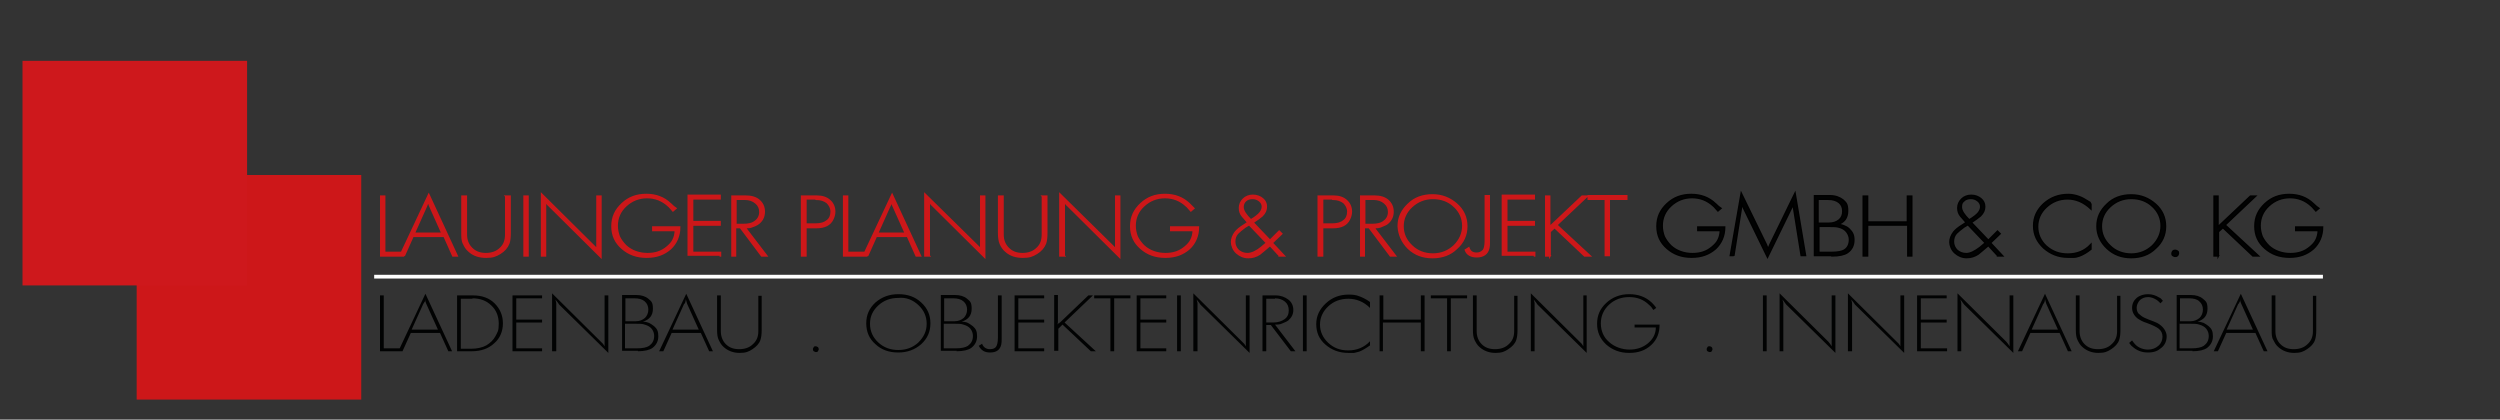
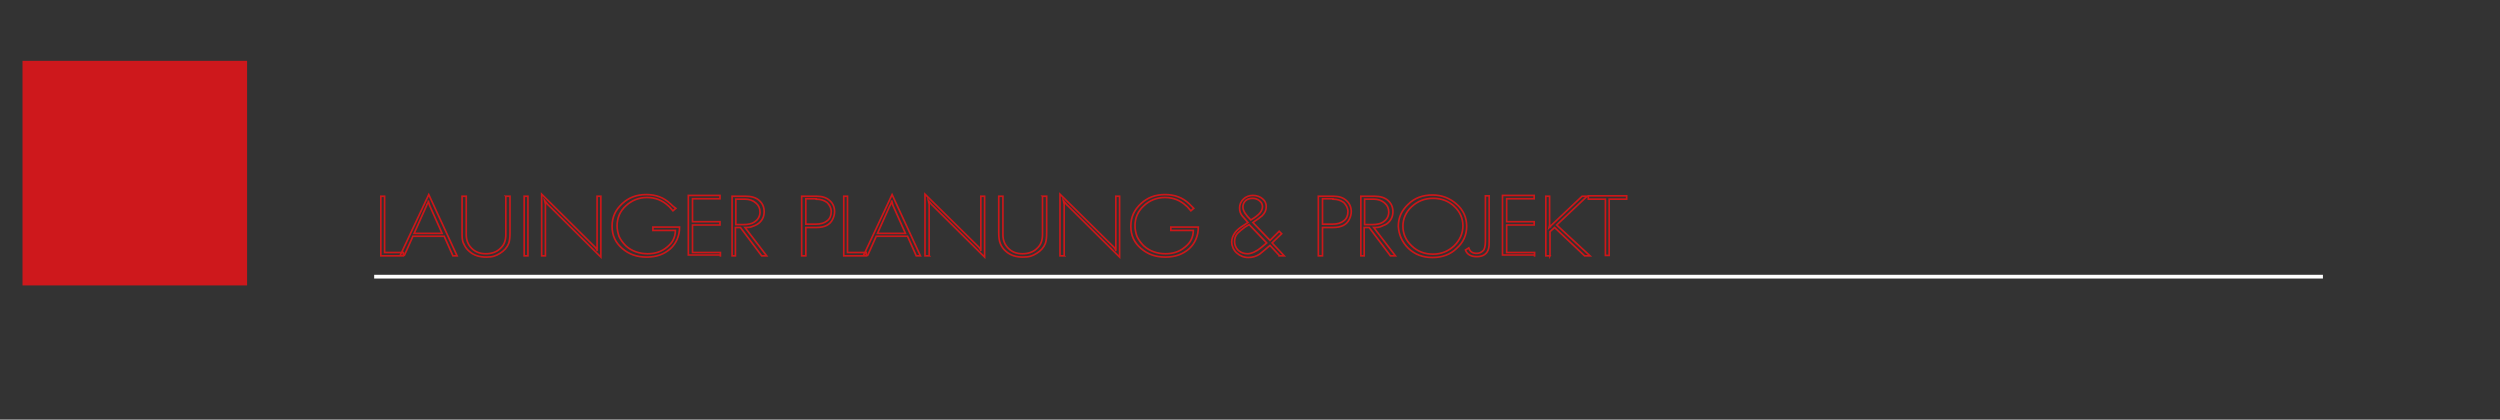
<svg xmlns="http://www.w3.org/2000/svg" id="Ebene_1" viewBox="0 0 600 100.7">
  <rect x="0" y="0" width="600" height="100.7" fill="#333333" stroke="none" />
  <defs>
    <style>      .st0 {        stroke: #000;      }      .st0, .st1 {        stroke-miterlimit: 7.1;        stroke-width: .4px;      }      .st0, .st2 {        fill: #010202;      }      .st3 {        fill: #cd1719;      }      .st4 {        fill: #ce181c;      }      .st1 {        stroke: #cd1719;      }      .st1, .st5 {        fill: none;      }      .st5 {        stroke: #fff;        stroke-width: .9px;      }    </style>
  </defs>
-   <rect class="st3" x="32.8" y="42" width="53.9" height="53.9" />
  <rect class="st4" x="5.4" y="14.6" width="53.9" height="53.9" />
-   <path class="st2" d="M555.2,48.9c-1.6-1.5-3.5-2.2-5.8-2.2s-4.2.7-5.8,2.2-2.4,3.2-2.4,5.4.8,3.9,2.4,5.3c1.6,1.4,3.5,2.1,5.9,2.1s4.2-.7,5.7-2c1.4-1.3,2.2-3.1,2.2-5.2h-6.4v.8h5.4c0,.8-.2,1.6-.5,2.2-.3.7-.9,1.3-1.5,1.8-1.3,1.1-2.8,1.6-4.7,1.6s-3.8-.6-5.2-1.9c-.7-.7-1.2-1.4-1.6-2.2-.3-.8-.5-1.7-.5-2.6,0-1.9.7-3.5,2.1-4.8,1.4-1.3,3.1-2,5.1-2s3.7.7,5.1,2c.4.3.7.8,1.1,1.2l.7-.6c-.6-.4-1-.8-1.3-1.1M532.4,61.4v-5.8l1.1-1,7.2,6.8h1.3l-8-7.4,7.3-6.9h-1.2l-7.3,6.9q0,0-.2.2h0v.2c0,0-.3.2-.3.2,0-.4,0-.7,0-.9v-6.6h-.9v14.3h1ZM521.5,61.3c0,0,.3.2.5.2s.4,0,.6-.2c0,0,.2-.3.2-.5s0-.4-.2-.5c0,0-.3-.2-.5-.2s-.4,0-.6.2c0,0-.2.3-.2.5,0,.2,0,.4.2.5M516.6,49.5c1.4,1.3,2.1,2.9,2.1,4.7s-.7,3.4-2.1,4.8c-1.4,1.3-3.1,2-5.1,2s-3.8-.7-5.1-2c-1.4-1.3-2.1-2.9-2.1-4.7s.7-3.4,2.1-4.7,3.1-2,5.1-2c2,0,3.7.6,5.1,1.9M505.7,59.6c1.6,1.5,3.5,2.2,5.8,2.2s4.3-.7,5.8-2.2c1.6-1.4,2.4-3.2,2.4-5.3s-.8-3.9-2.4-5.3c-1.6-1.4-3.5-2.2-5.8-2.2s-4.3.7-5.8,2.2c-1.6,1.5-2.4,3.2-2.4,5.3,0,2,.8,3.8,2.4,5.3M501.6,48.6c-1.1-.7-2-1.2-2.6-1.4-.8-.3-1.7-.5-2.6-.5-2.3,0-4.2.7-5.9,2.2-1.6,1.5-2.4,3.2-2.4,5.3s.8,3.8,2.4,5.3c1.6,1.4,3.5,2.2,5.8,2.2s1,0,1.5,0,.9-.2,1.3-.3c.8-.3,1.7-.8,2.7-1.6v-1.1c-1.5,1.6-3.4,2.3-5.5,2.3s-3.7-.6-5.2-1.9c-1.4-1.3-2.1-2.9-2.1-4.7s.7-3.4,2.1-4.7,3.1-2,5.1-2,3.9.8,5.6,2.4v-1.1l-.2-.3ZM471.3,48.2c.4-.4,1-.6,1.7-.6s1.2.2,1.7.6c.5.4.7.9.7,1.4s-.2,1-.6,1.5-1.2,1.1-2.2,1.7c-1.2-1.2-1.9-2.2-1.9-3.1s.2-1.1.6-1.5M471.9,60.9c-.9,0-1.6-.3-2.2-.8-.6-.6-.9-1.3-.9-2.1s.2-1.4.7-2c.4-.4,1-.9,1.8-1.5l1-.6,4.2,4.4-1.3,1.1c-1.2.9-2.3,1.5-3.3,1.5M479.5,61.4h1.1l-2.9-3.1,2.3-2.2-.6-.6-2.2,2.2-4.1-4.3c.9-.6,1.6-1.1,2.2-1.6.7-.7,1-1.4,1-2.2s-.3-1.4-.9-1.9-1.4-.8-2.3-.8-1.7.3-2.3.9c-.6.6-.9,1.3-.9,2.1s.2,1.4.7,2l.7.8.6.7-.9.6c-1,.6-1.7,1.2-2.1,1.7-.6.8-.9,1.6-.9,2.4s.4,1.9,1.2,2.6c.8.7,1.7,1.1,2.8,1.1s1.9-.3,2.7-.8l1.1-.9,1.4-1.2,2.3,2.5ZM448.2,61.4v-7.4h9.7v7.4h.9v-14.3h-1v6.2h-9.6v-6.2h-1v14.3s1,0,1,0ZM438.8,47.8c1.1,0,2,.3,2.6.8s.9,1.2.9,2.1-.3,1.6-.9,2.1-1.4.8-2.4.8h-2.7v-5.8s2.5,0,2.5,0ZM439.1,54.3c.9,0,1.7,0,2.3.2.8.2,1.4.6,1.8,1.1s.7,1.2.7,1.9c0,1.1-.4,2-1.2,2.5-.6.4-1.7.6-3.1.6h-3.1v-6.3h2.6ZM439.7,61.4c1.7,0,3-.3,3.7-.8,1-.7,1.5-1.7,1.5-3s-.4-1.9-1.1-2.6c-.4-.4-.8-.6-1.3-.8s-1-.3-1.6-.3c1.7-.5,2.5-1.6,2.5-3.3s-.4-1.9-1.1-2.6c-.8-.6-1.8-1-3.1-1h-3.7v14.3h4.2ZM416.1,61.4l1.8-11.4v-.5c.1,0,.1-.3.1-.3v-.6c.1.5.2.9.4,1.2l5.8,11.9,5.8-11.9c.1-.3.3-.7.4-1.2v.6h0v.2l1.9,11.9h1l-2.5-14.9-6,12.3c-.2.5-.4.9-.5,1.3,0,0-.1-.3-.1-.5-.1-.2-.1-.3-.1-.3l-.2-.5-6-12.3-2.6,14.9h.8ZM411.7,48.9c-1.6-1.5-3.5-2.2-5.8-2.2s-4.2.7-5.8,2.2c-1.6,1.5-2.4,3.2-2.4,5.4s.8,3.9,2.4,5.3c1.6,1.4,3.5,2.1,5.9,2.1s4.2-.7,5.7-2c1.4-1.3,2.2-3.1,2.2-5.2h-6.4v.8h5.4c0,.8-.2,1.6-.5,2.2-.3.7-.9,1.3-1.5,1.8-1.3,1.1-2.8,1.6-4.7,1.6s-3.8-.6-5.2-1.9c-.7-.7-1.2-1.4-1.6-2.2-.3-.8-.5-1.7-.5-2.6,0-1.9.7-3.5,2.1-4.8s3.1-2,5.1-2,3.7.7,5.1,2c.4.3.7.8,1.1,1.2l.7-.6c-.6-.4-1-.8-1.3-1.1" />
-   <path class="st0" d="M555.2,48.9c-1.6-1.5-3.5-2.2-5.8-2.2s-4.2.7-5.8,2.2-2.4,3.2-2.4,5.4.8,3.9,2.4,5.3c1.6,1.4,3.5,2.1,5.9,2.1s4.2-.7,5.7-2c1.4-1.3,2.2-3.1,2.2-5.2h-6.4v.8h5.4c0,.8-.2,1.6-.5,2.2-.3.7-.9,1.3-1.5,1.8-1.3,1.1-2.8,1.6-4.7,1.6s-3.8-.6-5.2-1.9c-.7-.7-1.2-1.4-1.6-2.2-.3-.8-.5-1.7-.5-2.6,0-1.9.7-3.5,2.1-4.8,1.4-1.3,3.1-2,5.1-2s3.7.7,5.1,2c.4.3.7.8,1.1,1.2l.7-.6c-.6-.4-1-.8-1.3-1.1ZM532.4,61.4v-5.8l1.1-1,7.2,6.8h1.3l-8-7.4,7.3-6.9h-1.2l-7.3,6.9q0,0-.2.2h0v.2c0,0-.3.2-.3.2,0-.4,0-.7,0-.9v-6.6h-.9v14.3h1ZM521.5,61.3c0,0,.3.2.5.2s.4,0,.6-.2c0,0,.2-.3.2-.5s0-.4-.2-.5c0,0-.3-.2-.5-.2s-.4,0-.6.2c0,0-.2.3-.2.5,0,.2,0,.4.2.5ZM516.6,49.5c1.4,1.3,2.1,2.9,2.1,4.7s-.7,3.4-2.1,4.8c-1.4,1.3-3.1,2-5.1,2s-3.8-.7-5.1-2c-1.4-1.3-2.1-2.9-2.1-4.7s.7-3.4,2.1-4.7,3.1-2,5.1-2c2,0,3.7.6,5.1,1.9ZM505.7,59.6c1.6,1.5,3.5,2.2,5.8,2.2s4.3-.7,5.8-2.2c1.6-1.4,2.4-3.2,2.4-5.3s-.8-3.9-2.4-5.3c-1.6-1.4-3.5-2.2-5.8-2.2s-4.3.7-5.8,2.2c-1.6,1.5-2.4,3.2-2.4,5.3,0,2,.8,3.8,2.4,5.3ZM501.6,48.6c-1.1-.7-2-1.2-2.6-1.4-.8-.3-1.7-.5-2.6-.5-2.3,0-4.2.7-5.9,2.2-1.6,1.5-2.4,3.2-2.4,5.3s.8,3.8,2.4,5.3c1.6,1.4,3.5,2.2,5.8,2.2s1,0,1.5,0,.9-.2,1.3-.3c.8-.3,1.7-.8,2.7-1.6v-1.1c-1.5,1.6-3.4,2.3-5.5,2.3s-3.7-.6-5.2-1.9c-1.4-1.3-2.1-2.9-2.1-4.7s.7-3.4,2.1-4.7,3.1-2,5.1-2,3.9.8,5.6,2.4v-1.1l-.2-.3ZM471.3,48.2c.4-.4,1-.6,1.7-.6s1.2.2,1.7.6c.5.4.7.9.7,1.4s-.2,1-.6,1.5-1.2,1.1-2.2,1.7c-1.2-1.2-1.9-2.2-1.9-3.1s.2-1.1.6-1.5ZM471.9,60.9c-.9,0-1.6-.3-2.2-.8-.6-.6-.9-1.3-.9-2.1s.2-1.4.7-2c.4-.4,1-.9,1.8-1.5l1-.6,4.2,4.4-1.3,1.1c-1.2.9-2.3,1.5-3.3,1.5ZM479.5,61.4h1.1l-2.9-3.1,2.3-2.2-.6-.6-2.2,2.2-4.1-4.3c.9-.6,1.6-1.1,2.2-1.6.7-.7,1-1.4,1-2.2s-.3-1.4-.9-1.9-1.4-.8-2.3-.8-1.7.3-2.3.9c-.6.6-.9,1.3-.9,2.1s.2,1.4.7,2l.7.8.6.7-.9.6c-1,.6-1.7,1.2-2.1,1.7-.6.8-.9,1.6-.9,2.4s.4,1.9,1.2,2.6c.8.7,1.7,1.1,2.8,1.1s1.9-.3,2.7-.8l1.1-.9,1.4-1.2,2.3,2.5ZM448.2,61.4v-7.4h9.7v7.4h.9v-14.3h-1v6.2h-9.6v-6.2h-1v14.3s1,0,1,0ZM438.8,47.8c1.1,0,2,.3,2.6.8s.9,1.2.9,2.1-.3,1.6-.9,2.1-1.4.8-2.4.8h-2.7v-5.8s2.5,0,2.5,0ZM439.1,54.3c.9,0,1.7,0,2.3.2.8.2,1.4.6,1.8,1.1s.7,1.2.7,1.9c0,1.1-.4,2-1.2,2.5-.6.4-1.7.6-3.1.6h-3.1v-6.3h2.6ZM439.7,61.4c1.7,0,3-.3,3.7-.8,1-.7,1.5-1.7,1.5-3s-.4-1.9-1.1-2.6c-.4-.4-.8-.6-1.3-.8s-1-.3-1.6-.3c1.7-.5,2.5-1.6,2.5-3.3s-.4-1.9-1.1-2.6c-.8-.6-1.8-1-3.1-1h-3.7v14.3h4.2ZM416.1,61.4l1.8-11.4v-.5c.1,0,.1-.3.1-.3v-.6c.1.5.2.9.4,1.2l5.8,11.9,5.8-11.9c.1-.3.3-.7.4-1.2v.6h0v.2l1.9,11.9h1l-2.5-14.9-6,12.3c-.2.5-.4.9-.5,1.3,0,0-.1-.3-.1-.5-.1-.2-.1-.3-.1-.3l-.2-.5-6-12.3-2.6,14.9h.8ZM411.7,48.9c-1.6-1.5-3.5-2.2-5.8-2.2s-4.2.7-5.8,2.2c-1.6,1.5-2.4,3.2-2.4,5.4s.8,3.9,2.4,5.3c1.6,1.4,3.5,2.1,5.9,2.1s4.2-.7,5.7-2c1.4-1.3,2.2-3.1,2.2-5.2h-6.4v.8h5.4c0,.8-.2,1.6-.5,2.2-.3.7-.9,1.3-1.5,1.8-1.3,1.1-2.8,1.6-4.7,1.6s-3.8-.6-5.2-1.9c-.7-.7-1.2-1.4-1.6-2.2-.3-.8-.5-1.7-.5-2.6,0-1.9.7-3.5,2.1-4.8s3.1-2,5.1-2,3.7.7,5.1,2c.4.3.7.8,1.1,1.2l.7-.6c-.6-.4-1-.8-1.3-1.1Z" />
-   <path class="st3" d="M385.3,47.8v13.5h.9v-13.5h4.2v-.8h-9.2v.8h4.1ZM372,61.4v-5.8l1.1-1,7.2,6.8h1.3l-8-7.4,7.3-6.9h-1.2l-7.3,6.9q-.1,0-.2.2h-.1v.2c-.1,0-.3.2-.3.2.1-.4.1-.7.1-.9v-6.6h-.9v14.3h1ZM368.3,61.4v-.8h-6.7v-6.6h6.6v-.8h-6.6v-5.5h6.6v-.8h-7.6v14.3h7.7v.2ZM354.4,61.6c1.6,0,2.6-.7,2.9-2.1.1-.4.1-.9.1-1.5v-11h-.9v10.8c0,1.2-.2,2.1-.6,2.4-.4.4-.9.6-1.5.6-1,0-1.6-.4-1.9-1.3l-.8.5c.4,1.1,1.4,1.6,2.7,1.6M349,49.5c1.4,1.3,2.1,2.9,2.1,4.7s-.7,3.4-2.1,4.8c-1.4,1.3-3.1,2-5.1,2s-3.8-.7-5.1-2c-1.4-1.3-2.1-2.9-2.1-4.7s.7-3.4,2.1-4.7,3.1-2,5.1-2c2,0,3.7.6,5.1,1.9M338,59.6c1.6,1.5,3.5,2.2,5.8,2.2s4.3-.7,5.8-2.2c1.6-1.4,2.4-3.2,2.4-5.3s-.8-3.9-2.4-5.3c-1.6-1.4-3.5-2.2-5.8-2.2s-4.3.7-5.8,2.2c-1.6,1.5-2.4,3.2-2.4,5.3.1,2,.9,3.8,2.4,5.3M329.7,47.8c1,0,1.9.3,2.6.9.7.6,1,1.3,1,2.2s-.4,1.7-1.1,2.2c-.7.6-1.7.8-2.9.8h-1.8v-6.1s2.2,0,2.2,0ZM327.4,61.4v-6.8h1.2l5.1,6.8h1.2l-5.2-6.8c.7,0,1.3,0,1.9-.3s1.1-.4,1.5-.8c.8-.7,1.2-1.6,1.2-2.7s-.4-2-1.2-2.7c-.8-.7-1.9-1-3.2-1h-3.3v14.3h.8ZM319.9,47.8c1.1,0,1.9.3,2.6.8.6.6,1,1.3,1,2.2s-.3,1.7-1,2.2c-.6.5-1.5.8-2.7.8h-2.4v-6.1h2.5ZM317.4,61.4v-6.8h2.5c1.1,0,1.9-.2,2.5-.5s1.1-.8,1.4-1.4c.3-.6.5-1.2.5-1.9,0-1.1-.4-2-1.2-2.7-.8-.7-1.8-1-3.1-1h-3.6v14.3s1,0,1,0ZM298.9,48.2c.4-.4,1-.6,1.7-.6s1.2.2,1.7.6c.5.4.7.9.7,1.4s-.2,1-.6,1.5-1.2,1.1-2.2,1.7c-1.2-1.2-1.9-2.2-1.9-3.1,0-.6.2-1.1.6-1.5M299.4,60.9c-.9,0-1.6-.3-2.2-.8-.6-.6-.9-1.3-.9-2.1s.2-1.4.7-2c.4-.4,1-.9,1.8-1.5l1-.6,4.2,4.4-1.3,1.1c-1.1.9-2.3,1.5-3.3,1.5M307.1,61.4h1.1l-2.9-3.1,2.3-2.2-.6-.6-2.2,2.2-4.1-4.3c.9-.6,1.6-1.1,2.2-1.6.7-.7,1-1.4,1-2.2s-.3-1.4-.9-1.9-1.4-.8-2.3-.8-1.7.3-2.3.9c-.6.6-.9,1.3-.9,2.1s.2,1.4.7,2l.7.8.6.7-.9.6c-1,.6-1.7,1.2-2.1,1.7-.6.8-.9,1.6-.9,2.4s.4,1.9,1.2,2.6c.8.7,1.7,1.1,2.8,1.1s1.9-.3,2.7-.8l1.1-.9,1.4-1.2,2.3,2.5ZM285.4,48.9c-1.6-1.5-3.5-2.2-5.8-2.2s-4.2.7-5.8,2.2c-1.6,1.5-2.4,3.2-2.4,5.4s.8,3.9,2.4,5.3c1.6,1.4,3.5,2.1,5.9,2.1s4.2-.7,5.7-2c1.4-1.3,2.2-3.1,2.2-5.2h-6.6v.8h5.4c0,.8-.2,1.6-.5,2.2-.3.7-.9,1.3-1.5,1.8-1.3,1.1-2.8,1.6-4.7,1.6s-3.8-.6-5.2-1.9c-.7-.7-1.2-1.4-1.6-2.2-.3-.8-.5-1.7-.5-2.6,0-1.9.7-3.5,2.1-4.8s3.1-2,5.1-2,3.7.7,5.1,2c.4.3.7.8,1.1,1.2l.7-.6c-.4-.4-.8-.8-1.1-1.1M255.4,61.4v-12.4c0,0-.1-.4-.2-.9.5.6.8,1.1,1,1.2l12.5,12.4v-14.6h-.9v13c.1,0-.4-.7-.4-.7l-.5-.5-12.5-12.3v14.8s1,0,1,0ZM250.2,47.1v9.2c0,1.4-.4,2.5-1.3,3.3-.9.9-2.1,1.3-3.5,1.3s-2.5-.4-3.4-1.3c-.9-.9-1.3-2-1.3-3.3v-9.2h-1v8.8c0,1,.1,1.9.4,2.6.3.7.7,1.3,1.3,1.8,1.1,1,2.5,1.4,4.1,1.4s2.3-.3,3.3-.9c1-.6,1.7-1.4,2.1-2.4.2-.6.3-1.4.3-2.5v-8.8s-1,0-1,0ZM223,61.4v-12.4c0,0-.1-.4-.2-.9.5.6.8,1.1,1,1.2l12.5,12.4v-14.6h-.9v13c.1,0-.4-.7-.4-.7l-.5-.5-12.5-12.3v14.8s1,0,1,0ZM213.9,48.7c0,0,.1-.3.1-.6.1.4.2.8.3,1.2l3,6.7h-6.7l3-6.7c.2-.2.2-.4.3-.6M208.2,61.4l2.1-4.7h7.5l2.1,4.7h1l-6.8-14.7-6.9,14.7h1ZM207.9,61.4v-.8h-4.5v-13.5h-.9v14.3s5.4,0,5.4,0ZM195.9,47.8c1.1,0,1.9.3,2.6.8.6.6,1,1.3,1,2.2s-.3,1.7-1,2.2c-.6.5-1.5.8-2.7.8h-2.4v-6.1h2.5ZM193.4,61.4v-6.8h2.5c1.1,0,1.9-.2,2.5-.5s1.1-.8,1.4-1.4c.3-.6.5-1.2.5-1.9,0-1.1-.4-2-1.2-2.7s-1.8-1-3.1-1h-3.6v14.3s1,0,1,0ZM178.8,47.8c1,0,1.9.3,2.6.9.7.6,1,1.3,1,2.2s-.4,1.7-1.1,2.2c-.7.6-1.7.8-2.9.8h-1.8v-6.1s2.2,0,2.2,0ZM176.5,61.4v-6.8h1.2l5.1,6.8h1.2l-5.2-6.8c.7,0,1.3,0,1.9-.3.6-.2,1-.4,1.5-.8.8-.7,1.2-1.6,1.2-2.7s-.4-2-1.2-2.7-1.9-1-3.2-1h-3.3v14.3h.8ZM172.9,61.4v-.8h-6.7v-6.6h6.6v-.8h-6.6v-5.5h6.6v-.8h-7.6v14.3h7.7v.2ZM160.9,48.9c-1.6-1.5-3.5-2.2-5.8-2.2s-4.2.7-5.8,2.2-2.4,3.2-2.4,5.4.8,3.9,2.4,5.3c1.6,1.4,3.5,2.1,5.9,2.1s4.2-.7,5.7-2c1.4-1.3,2.2-3.1,2.2-5.2h-6.4v.8h5.4c0,.8-.2,1.6-.5,2.2-.3.7-.9,1.3-1.5,1.8-1.3,1.1-2.8,1.6-4.7,1.6s-3.8-.6-5.2-1.9c-.7-.7-1.2-1.4-1.6-2.2-.3-.8-.5-1.7-.5-2.6,0-1.9.7-3.5,2.1-4.8,1.4-1.3,3.1-2,5.1-2s3.7.7,5.1,2c.4.3.7.8,1.1,1.2l.7-.6c-.6-.4-1-.8-1.3-1.1M130.9,61.4v-12.4c0,0-.1-.4-.2-.9.5.6.8,1.1,1,1.2l12.5,12.4v-14.6h-.9v13c.1,0-.4-.7-.4-.7l-.5-.5-12.4-12.3v14.8s.9,0,.9,0ZM126.7,47.1h-.9v14.3h.9v-14.3ZM121.4,47.1v9.2c0,1.4-.4,2.5-1.3,3.3-.9.9-2.1,1.3-3.5,1.3s-2.5-.4-3.4-1.3c-.9-.9-1.3-2-1.3-3.3v-9.2h-1v8.8c0,1,0,1.9.4,2.6.3.7.7,1.3,1.3,1.8,1.1,1,2.5,1.4,4.1,1.4s2.3-.3,3.3-.9c1-.6,1.7-1.4,2.1-2.4.2-.6.3-1.4.3-2.5v-8.8s-1,0-1,0ZM102.8,48.7c0,0,0-.3,0-.6,0,.4.2.8.3,1.2l3,6.7h-6.7l3-6.7c0-.2.2-.4.3-.6M97,61.4l2.1-4.7h7.5l2.1,4.7h1l-6.8-14.7-6.9,14.7h1ZM96.8,61.4v-.8h-4.5v-13.5h-.9v14.3s5.4,0,5.4,0Z" />
  <path class="st1" d="M385.3,47.8v13.5h.9v-13.5h4.2v-.8h-9.2v.8h4.1ZM372,61.4v-5.8l1.1-1,7.2,6.8h1.3l-8-7.4,7.3-6.9h-1.2l-7.3,6.9q-.1,0-.2.2h-.1v.2c-.1,0-.3.2-.3.2.1-.4.1-.7.1-.9v-6.6h-.9v14.3h1ZM368.3,61.4v-.8h-6.7v-6.6h6.6v-.8h-6.6v-5.5h6.6v-.8h-7.6v14.3h7.7v.2ZM354.4,61.6c1.6,0,2.6-.7,2.9-2.1.1-.4.1-.9.1-1.5v-11h-.9v10.8c0,1.2-.2,2.1-.6,2.4-.4.4-.9.6-1.5.6-1,0-1.6-.4-1.9-1.3l-.8.5c.4,1.1,1.4,1.6,2.7,1.6ZM349,49.5c1.4,1.3,2.1,2.9,2.1,4.7s-.7,3.4-2.1,4.8c-1.4,1.3-3.1,2-5.1,2s-3.8-.7-5.1-2c-1.4-1.3-2.1-2.9-2.1-4.7s.7-3.4,2.1-4.7,3.1-2,5.1-2c2,0,3.7.6,5.1,1.9ZM338,59.6c1.6,1.5,3.5,2.2,5.8,2.2s4.3-.7,5.8-2.2c1.6-1.4,2.4-3.2,2.4-5.3s-.8-3.9-2.4-5.3c-1.6-1.4-3.5-2.2-5.8-2.2s-4.3.7-5.8,2.2c-1.6,1.5-2.4,3.2-2.4,5.3.1,2,.9,3.8,2.4,5.3ZM329.7,47.8c1,0,1.9.3,2.6.9.7.6,1,1.3,1,2.2s-.4,1.7-1.1,2.2c-.7.6-1.7.8-2.9.8h-1.8v-6.1s2.2,0,2.2,0ZM327.4,61.4v-6.8h1.2l5.1,6.8h1.2l-5.2-6.8c.7,0,1.3,0,1.9-.3s1.1-.4,1.5-.8c.8-.7,1.2-1.6,1.2-2.7s-.4-2-1.2-2.7c-.8-.7-1.9-1-3.2-1h-3.3v14.3h.8ZM319.9,47.8c1.1,0,1.9.3,2.6.8.6.6,1,1.3,1,2.2s-.3,1.7-1,2.2c-.6.5-1.5.8-2.7.8h-2.4v-6.1h2.5ZM317.4,61.4v-6.8h2.5c1.1,0,1.9-.2,2.5-.5s1.1-.8,1.4-1.4c.3-.6.5-1.2.5-1.9,0-1.1-.4-2-1.2-2.7-.8-.7-1.8-1-3.1-1h-3.6v14.3s1,0,1,0ZM298.9,48.2c.4-.4,1-.6,1.7-.6s1.2.2,1.7.6c.5.4.7.9.7,1.4s-.2,1-.6,1.5-1.2,1.1-2.2,1.7c-1.2-1.2-1.9-2.2-1.9-3.1,0-.6.2-1.1.6-1.5ZM299.4,60.9c-.9,0-1.6-.3-2.2-.8-.6-.6-.9-1.3-.9-2.1s.2-1.4.7-2c.4-.4,1-.9,1.8-1.5l1-.6,4.2,4.4-1.3,1.1c-1.1.9-2.3,1.5-3.3,1.5ZM307.1,61.4h1.1l-2.9-3.1,2.3-2.2-.6-.6-2.2,2.2-4.1-4.3c.9-.6,1.6-1.1,2.2-1.6.7-.7,1-1.4,1-2.2s-.3-1.4-.9-1.9-1.4-.8-2.3-.8-1.7.3-2.3.9c-.6.6-.9,1.3-.9,2.1s.2,1.4.7,2l.7.8.6.7-.9.6c-1,.6-1.7,1.2-2.1,1.7-.6.8-.9,1.6-.9,2.4s.4,1.9,1.2,2.6c.8.7,1.7,1.1,2.8,1.1s1.9-.3,2.7-.8l1.1-.9,1.4-1.2,2.3,2.5ZM285.4,48.9c-1.6-1.5-3.5-2.2-5.8-2.2s-4.2.7-5.8,2.2c-1.6,1.5-2.4,3.2-2.4,5.4s.8,3.9,2.4,5.3c1.6,1.4,3.5,2.1,5.9,2.1s4.2-.7,5.7-2c1.4-1.3,2.2-3.1,2.2-5.2h-6.6v.8h5.4c0,.8-.2,1.6-.5,2.2-.3.7-.9,1.3-1.5,1.8-1.3,1.1-2.8,1.6-4.7,1.6s-3.8-.6-5.2-1.9c-.7-.7-1.2-1.4-1.6-2.2-.3-.8-.5-1.7-.5-2.6,0-1.9.7-3.5,2.1-4.8s3.1-2,5.1-2,3.7.7,5.1,2c.4.3.7.8,1.1,1.2l.7-.6c-.4-.4-.8-.8-1.1-1.1ZM255.4,61.4v-12.4c0,0-.1-.4-.2-.9.5.6.8,1.1,1,1.2l12.5,12.4v-14.6h-.9v13c.1,0-.4-.7-.4-.7l-.5-.5-12.5-12.3v14.8s1,0,1,0ZM250.2,47.1v9.2c0,1.4-.4,2.5-1.3,3.3-.9.9-2.1,1.3-3.5,1.3s-2.5-.4-3.4-1.3c-.9-.9-1.3-2-1.3-3.3v-9.2h-1v8.8c0,1,.1,1.9.4,2.6.3.7.7,1.3,1.3,1.8,1.1,1,2.5,1.4,4.1,1.4s2.3-.3,3.3-.9c1-.6,1.7-1.4,2.1-2.4.2-.6.3-1.4.3-2.5v-8.8s-1,0-1,0ZM223,61.4v-12.4c0,0-.1-.4-.2-.9.5.6.8,1.1,1,1.2l12.5,12.4v-14.6h-.9v13c.1,0-.4-.7-.4-.7l-.5-.5-12.5-12.3v14.8s1,0,1,0ZM213.9,48.7c0,0,.1-.3.1-.6.1.4.2.8.3,1.2l3,6.7h-6.7l3-6.7c.2-.2.2-.4.3-.6ZM208.2,61.4l2.1-4.7h7.5l2.1,4.7h1l-6.8-14.7-6.9,14.7h1ZM207.9,61.4v-.8h-4.5v-13.5h-.9v14.3s5.4,0,5.4,0ZM195.9,47.8c1.1,0,1.9.3,2.6.8.6.6,1,1.3,1,2.2s-.3,1.7-1,2.2c-.6.5-1.5.8-2.7.8h-2.4v-6.1h2.5ZM193.4,61.4v-6.8h2.5c1.1,0,1.9-.2,2.5-.5s1.1-.8,1.4-1.4c.3-.6.5-1.2.5-1.9,0-1.1-.4-2-1.2-2.7s-1.8-1-3.1-1h-3.6v14.3s1,0,1,0ZM178.8,47.8c1,0,1.9.3,2.6.9.7.6,1,1.3,1,2.2s-.4,1.7-1.1,2.2c-.7.6-1.7.8-2.9.8h-1.8v-6.1s2.2,0,2.2,0ZM176.5,61.4v-6.8h1.2l5.1,6.8h1.2l-5.2-6.8c.7,0,1.3,0,1.9-.3.6-.2,1-.4,1.5-.8.8-.7,1.2-1.6,1.2-2.7s-.4-2-1.2-2.7-1.9-1-3.2-1h-3.3v14.3h.8ZM172.9,61.4v-.8h-6.7v-6.6h6.6v-.8h-6.6v-5.5h6.6v-.8h-7.6v14.3h7.7v.2ZM160.9,48.9c-1.6-1.5-3.5-2.2-5.8-2.2s-4.2.7-5.8,2.2-2.4,3.2-2.4,5.4.8,3.9,2.4,5.3c1.6,1.4,3.5,2.1,5.9,2.1s4.2-.7,5.7-2c1.4-1.3,2.2-3.1,2.2-5.2h-6.4v.8h5.4c0,.8-.2,1.6-.5,2.2-.3.7-.9,1.3-1.5,1.8-1.3,1.1-2.8,1.6-4.7,1.6s-3.8-.6-5.2-1.9c-.7-.7-1.2-1.4-1.6-2.2-.3-.8-.5-1.7-.5-2.6,0-1.9.7-3.5,2.1-4.8,1.4-1.3,3.1-2,5.1-2s3.7.7,5.1,2c.4.3.7.8,1.1,1.2l.7-.6c-.6-.4-1-.8-1.3-1.1ZM130.9,61.4v-12.4c0,0-.1-.4-.2-.9.5.6.8,1.1,1,1.2l12.5,12.4v-14.6h-.9v13c.1,0-.4-.7-.4-.7l-.5-.5-12.4-12.3v14.8s.9,0,.9,0ZM126.7,47.1h-.9v14.3h.9v-14.3ZM121.4,47.1v9.2c0,1.4-.4,2.5-1.3,3.3-.9.9-2.1,1.3-3.5,1.3s-2.5-.4-3.4-1.3c-.9-.9-1.3-2-1.3-3.3v-9.2h-1v8.8c0,1,0,1.9.4,2.6.3.7.7,1.3,1.3,1.8,1.1,1,2.5,1.4,4.1,1.4s2.3-.3,3.3-.9c1-.6,1.7-1.4,2.1-2.4.2-.6.3-1.4.3-2.5v-8.8s-1,0-1,0ZM102.8,48.7c0,0,0-.3,0-.6,0,.4.2.8.3,1.2l3,6.7h-6.7l3-6.7c0-.2.2-.4.3-.6ZM97,61.4l2.1-4.7h7.5l2.1,4.7h1l-6.8-14.7-6.9,14.7h1ZM96.8,61.4v-.8h-4.5v-13.5h-.9v14.3s5.4,0,5.4,0Z" />
-   <path class="st2" d="M555.1,70.9v8.6c0,1.3-.4,2.3-1.3,3.1-.8.8-1.9,1.2-3.3,1.2s-2.4-.4-3.2-1.2c-.8-.8-1.2-1.9-1.2-3.1v-8.6h-.9v8.3c0,1,0,1.8.4,2.4.3.6.6,1.2,1.2,1.7,1,.9,2.3,1.4,3.8,1.4s2.2-.3,3.1-.9c.9-.6,1.6-1.3,1.9-2.2.2-.6.3-1.4.3-2.3v-8.3h-.8ZM537.6,72.4c0,0,0-.3,0-.6,0,.4.2.8.3,1.1l2.8,6.2h-6.3l2.8-6.2c.2,0,.2-.2.3-.5M532.3,84.3l2-4.4h7l2,4.4h.9l-6.4-13.8-6.5,13.8h1ZM525.4,71.6c1,0,1.9.2,2.4.7.6.5.9,1.2.9,2s-.3,1.5-.8,2c-.6.5-1.3.8-2.2.8h-2.5v-5.5h2.2ZM525.7,77.7c.9,0,1.6,0,2.1.2.7.2,1.3.5,1.7,1s.6,1.1.6,1.7c0,1.1-.4,1.8-1.2,2.4-.6.4-1.6.6-2.9.6h-2.9v-5.9s2.6,0,2.6,0ZM526.2,84.3c1.6,0,2.8-.3,3.5-.8.9-.7,1.4-1.6,1.4-2.8s-.3-1.8-1-2.4c-.4-.3-.8-.6-1.2-.8-.5-.2-1-.3-1.5-.3,1.6-.5,2.4-1.5,2.4-3.1s-.4-1.8-1.1-2.4c-.7-.6-1.7-.9-2.9-.9h-3.4v13.4h3.8ZM511.8,83.2c1,.9,2.2,1.4,3.7,1.4s2.4-.4,3.2-1.1c.9-.7,1.3-1.7,1.3-2.8s-.8-2.4-2.3-3.2c-.5-.2-1.1-.5-2-.8-.8-.3-1.4-.6-1.8-.9-.2-.2-.5-.4-.7-.6-.3-.4-.4-.9-.4-1.4s.3-1.3.8-1.8c.6-.5,1.2-.7,2-.7s2.1.5,2.9,1.5l.6-.6c-.3-.4-.6-.7-.9-.8-.8-.5-1.7-.8-2.7-.8s-2,.3-2.7.9-1.1,1.4-1.1,2.4.5,1.9,1.4,2.6c.5.3,1.1.7,2.1,1,1.4.5,2.4,1,2.9,1.4.6.5.9,1.1.9,1.9s-.3,1.6-1,2.2-1.5.9-2.5.9-2.3-.4-3.1-1.3c-.2-.2-.4-.5-.7-.9l-.7.6c.3.4.5.7.8.9M508.1,70.9v8.6c0,1.3-.4,2.3-1.3,3.1-.8.8-1.9,1.2-3.3,1.2s-2.4-.4-3.2-1.2c-.8-.8-1.2-1.9-1.2-3.1v-8.6h-.9v8.3c0,1,.1,1.8.4,2.4s.6,1.2,1.2,1.7c1,.9,2.3,1.4,3.8,1.4s2.2-.3,3.1-.9,1.6-1.3,1.9-2.2c.2-.6.3-1.4.3-2.3v-8.3h-.8ZM490.7,72.4c0,0,.1-.3.1-.6.1.4.2.8.3,1.1l2.8,6.2h-6.3l2.8-6.2c.1,0,.2-.2.3-.5M485.3,84.3l2-4.4h7l2,4.4h.9l-6.4-13.8-6.5,13.8h1ZM470.7,84.3v-11.6c0,0-.1-.4-.2-.8.4.6.8,1,.9,1.2l11.8,11.6v-13.8h-.9v12.3c.1,0-.4-.7-.4-.7l-.4-.5-11.7-11.6v13.9s.9,0,.9,0ZM467.3,84.3v-.7h-6.3v-6.2h6.2v-.7h-6.2v-5.1h6.2v-.7h-7.1v13.4h7.2ZM444.5,84.3v-11.6c0,0-.1-.4-.2-.8.5.6.8,1,.9,1.2l11.8,11.6v-13.8h-.9v12.3c.1,0-.4-.7-.4-.7l-.5-.5-11.7-11.6v13.9s1,0,1,0ZM428,84.3v-11.6c0,0-.1-.4-.2-.8.4.6.8,1,.9,1.2l11.8,11.6v-13.8h-.9v12.3c.1,0-.4-.7-.4-.7l-.4-.5-11.7-11.6v13.9s.9,0,.9,0ZM424,70.9h-.9v13.4h.9v-13.4ZM409.8,84.3c.1,0,.3.2.5.2s.4,0,.5-.2.2-.3.2-.5-.1-.4-.2-.5-.3-.2-.5-.2-.4,0-.5.2-.2.3-.2.5c0,.2,0,.3.2.5M396.4,72.6c-1.5-1.4-3.3-2-5.4-2s-4,.7-5.5,2.1-2.2,3-2.2,5,.7,3.6,2.2,5c1.5,1.3,3.3,2,5.5,2s3.9-.6,5.3-1.9,2-2.9,2-4.9h-6v.7h5.1c0,.8-.2,1.5-.5,2.1s-.8,1.2-1.4,1.7c-1.2,1-2.7,1.5-4.4,1.5s-3.6-.6-4.9-1.8c-.7-.6-1.2-1.3-1.5-2s-.5-1.5-.5-2.5c0-1.8.7-3.3,2-4.5s2.9-1.8,4.8-1.8,3.5.6,4.8,1.9c.4.3.7.7,1,1.2l.7-.5c-.4-.6-.8-1-1.1-1.3M368.3,84.3v-11.6c0,0-.1-.4-.2-.8.5.6.8,1,.9,1.2l11.8,11.6v-13.8h-.8v12.3c.1,0-.4-.7-.4-.7l-.5-.5-11.7-11.6v13.9s.9,0,.9,0ZM363.4,70.9v8.6c0,1.3-.4,2.3-1.3,3.1-.8.8-1.9,1.2-3.3,1.2s-2.4-.4-3.2-1.2c-.8-.8-1.2-1.9-1.2-3.1v-8.6h-.9v8.3c0,1,.1,1.8.4,2.4s.6,1.2,1.2,1.7c1,.9,2.3,1.4,3.8,1.4s2.2-.3,3.1-.9,1.6-1.3,1.9-2.2c.2-.6.3-1.4.3-2.3v-8.3h-.8ZM347.3,71.6v12.7h.9v-12.7h3.9v-.7h-8.7v.7h3.9ZM331.9,84.3v-6.9h9.1v6.9h.9v-13.4h-.9v5.8h-9v-5.8h-.9v13.4h.8ZM328.7,72.4c-1-.7-1.9-1.1-2.5-1.3-.7-.3-1.5-.4-2.5-.4-2.2,0-4,.7-5.5,2.1s-2.3,3-2.3,5,.7,3.6,2.2,4.9,3.3,2,5.5,2,1,0,1.4,0l1.2-.3c.8-.3,1.6-.8,2.6-1.5v-1c-1.4,1.5-3.2,2.2-5.2,2.2s-3.5-.6-4.8-1.8c-1.3-1.2-2-2.7-2-4.4s.7-3.2,2-4.4,2.9-1.8,4.8-1.8,3.7.7,5.2,2.2v-1.4ZM313.6,70.9h-.9v13.4h.9v-13.4ZM306,71.6c1,0,1.8.3,2.4.8s.9,1.2.9,2.1-.3,1.6-1,2.1-1.6.8-2.7.8h-1.7v-5.7h2.1ZM303.9,84.3v-6.3h1.1l4.8,6.3h1.1l-4.9-6.4c.7,0,1.2,0,1.8-.3.5-.2,1-.4,1.4-.7.8-.7,1.2-1.5,1.2-2.5s-.4-1.9-1.2-2.5c-.8-.6-1.8-1-3-1h-3.2v13.4h.9ZM287.4,84.3v-11.6c0,0-.1-.4-.2-.8.5.6.8,1,.9,1.2l11.8,11.6v-13.8h-.9v12.3c.1,0-.4-.7-.4-.7l-.5-.5-11.7-11.6v13.9s1,0,1,0ZM283.4,70.9h-.9v13.4h.9v-13.4ZM279.9,84.3v-.7h-6.2v-6.2h6.2v-.7h-6.2v-5.1h6.2v-.7h-7.1v13.4h7.1ZM266.5,71.6v12.7h.9v-12.7h3.9v-.7h-8.7v.7h3.9ZM254,84.3v-5.4l1-1,6.8,6.4h1.2l-7.5-6.9,6.8-6.5h-1.1l-6.8,6.5c-.1,0-.1,0-.2.2h-.2c0,0-.2.3-.2.3.1-.4.1-.6.1-.9v-6.2h-.9v13.4h1ZM250.6,84.3v-.7h-6.2v-6.2h6.2v-.7h-6.2v-5.1h6.2v-.7h-7.1v13.4h7.1ZM237.6,84.6c1.5,0,2.4-.6,2.7-1.9.1-.4.1-.9.1-1.4v-10.4h-.9v10.1c0,1.2-.2,1.9-.5,2.3-.4.4-.8.5-1.5.5s-1.5-.4-1.8-1.3l-.8.5c.6,1.1,1.4,1.6,2.7,1.6M228.8,71.6c1,0,1.8.2,2.4.7.6.5.9,1.2.9,2s-.3,1.5-.8,2c-.6.5-1.3.8-2.2.8h-2.5v-5.5h2.2ZM229.1,77.7c.9,0,1.6,0,2.1.2.7.2,1.3.5,1.7,1s.6,1.1.6,1.7c0,1.1-.4,1.8-1.2,2.4-.6.4-1.6.6-2.9.6h-2.9v-5.9s2.6,0,2.6,0ZM229.6,84.3c1.6,0,2.8-.3,3.5-.8.9-.7,1.4-1.6,1.4-2.8s-.3-1.8-1-2.4c-.4-.3-.8-.6-1.2-.8s-1-.3-1.5-.3c1.6-.5,2.4-1.5,2.4-3.1s-.4-1.8-1.1-2.4c-.7-.6-1.7-.9-2.9-.9h-3.4v13.4h3.8ZM220.4,73.2c1.3,1.2,2,2.7,2,4.5s-.7,3.2-2,4.5c-1.3,1.2-2.9,1.8-4.8,1.8s-3.5-.6-4.8-1.8c-1.3-1.2-2-2.7-2-4.5s.7-3.2,2-4.4c1.3-1.2,2.9-1.8,4.8-1.8,1.9-.2,3.5.5,4.8,1.7M210.1,82.6c1.5,1.4,3.3,2,5.5,2s4-.7,5.5-2c1.5-1.4,2.2-3,2.2-5s-.7-3.6-2.2-5-3.3-2-5.5-2-4,.7-5.5,2c-1.5,1.4-2.2,3-2.2,5,0,2,.7,3.7,2.2,5M195.3,84.3c.1,0,.3.2.5.2s.4,0,.5-.2.2-.3.2-.5-.1-.4-.2-.5c-.1,0-.3-.2-.5-.2s-.4,0-.5.2-.2.3-.2.5,0,.3.2.5M182,70.9v8.6c0,1.3-.4,2.3-1.3,3.1-.8.8-1.9,1.2-3.3,1.2s-2.4-.4-3.2-1.2c-.8-.8-1.2-1.9-1.2-3.1v-8.6h-.9v8.3c0,1,.1,1.8.4,2.4.3.6.6,1.2,1.2,1.7,1,.9,2.3,1.4,3.8,1.4s2.2-.3,3.1-.9c.9-.6,1.6-1.3,1.9-2.2.2-.6.3-1.4.3-2.3v-8.3h-.8ZM164.5,72.4c0,0,.1-.3.1-.6.1.4.2.8.3,1.1l2.8,6.2h-6.3l2.8-6.2c.2,0,.2-.2.3-.5M159.2,84.3l2-4.4h7l2,4.4h.9l-6.4-13.8-6.5,13.8h1ZM152.3,71.6c1,0,1.8.2,2.4.7.6.5.9,1.2.9,2s-.3,1.5-.8,2c-.6.5-1.3.8-2.2.8h-2.5v-5.5h2.2ZM152.6,77.7c.9,0,1.6,0,2.1.2.7.2,1.3.5,1.7,1s.6,1.1.6,1.7c0,1.1-.4,1.8-1.2,2.4-.6.4-1.6.6-2.9.6h-2.9v-5.9s2.6,0,2.6,0ZM153.1,84.3c1.6,0,2.8-.3,3.5-.8.9-.7,1.4-1.6,1.4-2.8s-.3-1.8-1-2.4c-.4-.3-.8-.6-1.2-.8-.5-.2-1-.3-1.5-.3,1.6-.5,2.4-1.5,2.4-3.1s-.4-1.8-1.1-2.4c-.7-.6-1.7-.9-2.9-.9h-3.4v13.4h3.8ZM133.5,84.3v-11.6c0,0-.1-.4-.2-.8.5.6.8,1,.9,1.2l11.8,11.6v-13.8h-.9v12.3c.1,0-.4-.7-.4-.7l-.5-.5-11.7-11.6v13.9s1,0,1,0ZM130.1,84.3v-.7h-6.2v-6.2h6.2v-.7h-6.2v-5.1h6.2v-.7h-7.1v13.4h7.1ZM113.4,71.6c1.9,0,3.4.6,4.5,1.7,1.2,1.1,1.8,2.6,1.8,4.4s-.3,2-.8,3c-.5.9-1.2,1.6-2.2,2.2-.9.5-2.2.8-3.6.8h-2.5v-12h2.8ZM113.2,84.3c2.2,0,4-.6,5.4-1.9,1.4-1.2,2.1-2.9,2.1-4.8s-.7-3.5-2-4.8-3.1-1.9-5.1-1.9h-3.9v13.4s3.5,0,3.5,0ZM102,72.4c0,0,0-.3,0-.6,0,.4.2.8.3,1.1l2.8,6.2h-6.3l2.8-6.2c0,0,.2-.2.3-.5M96.6,84.3l2-4.4h7l2,4.4h.9l-6.4-13.8-6.5,13.8h1ZM96.3,84.3v-.7h-4.2v-12.7h-.9v13.4h5.1Z" />
  <line class="st5" x1="89.8" y1="66.4" x2="557.5" y2="66.4" />
</svg>